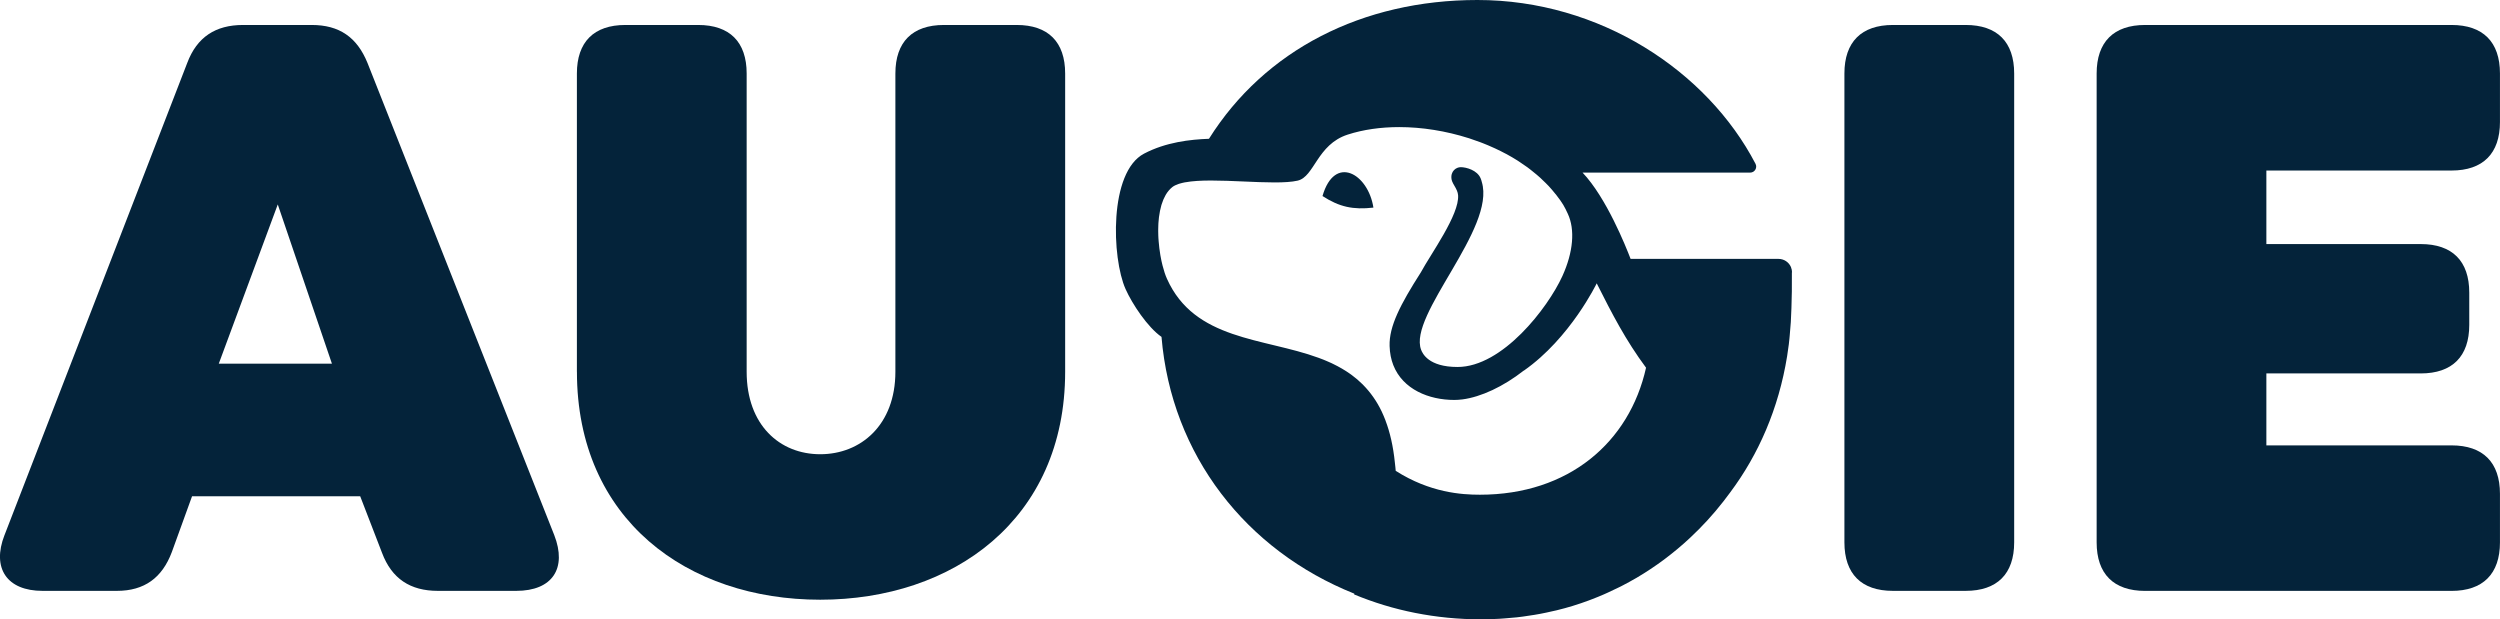
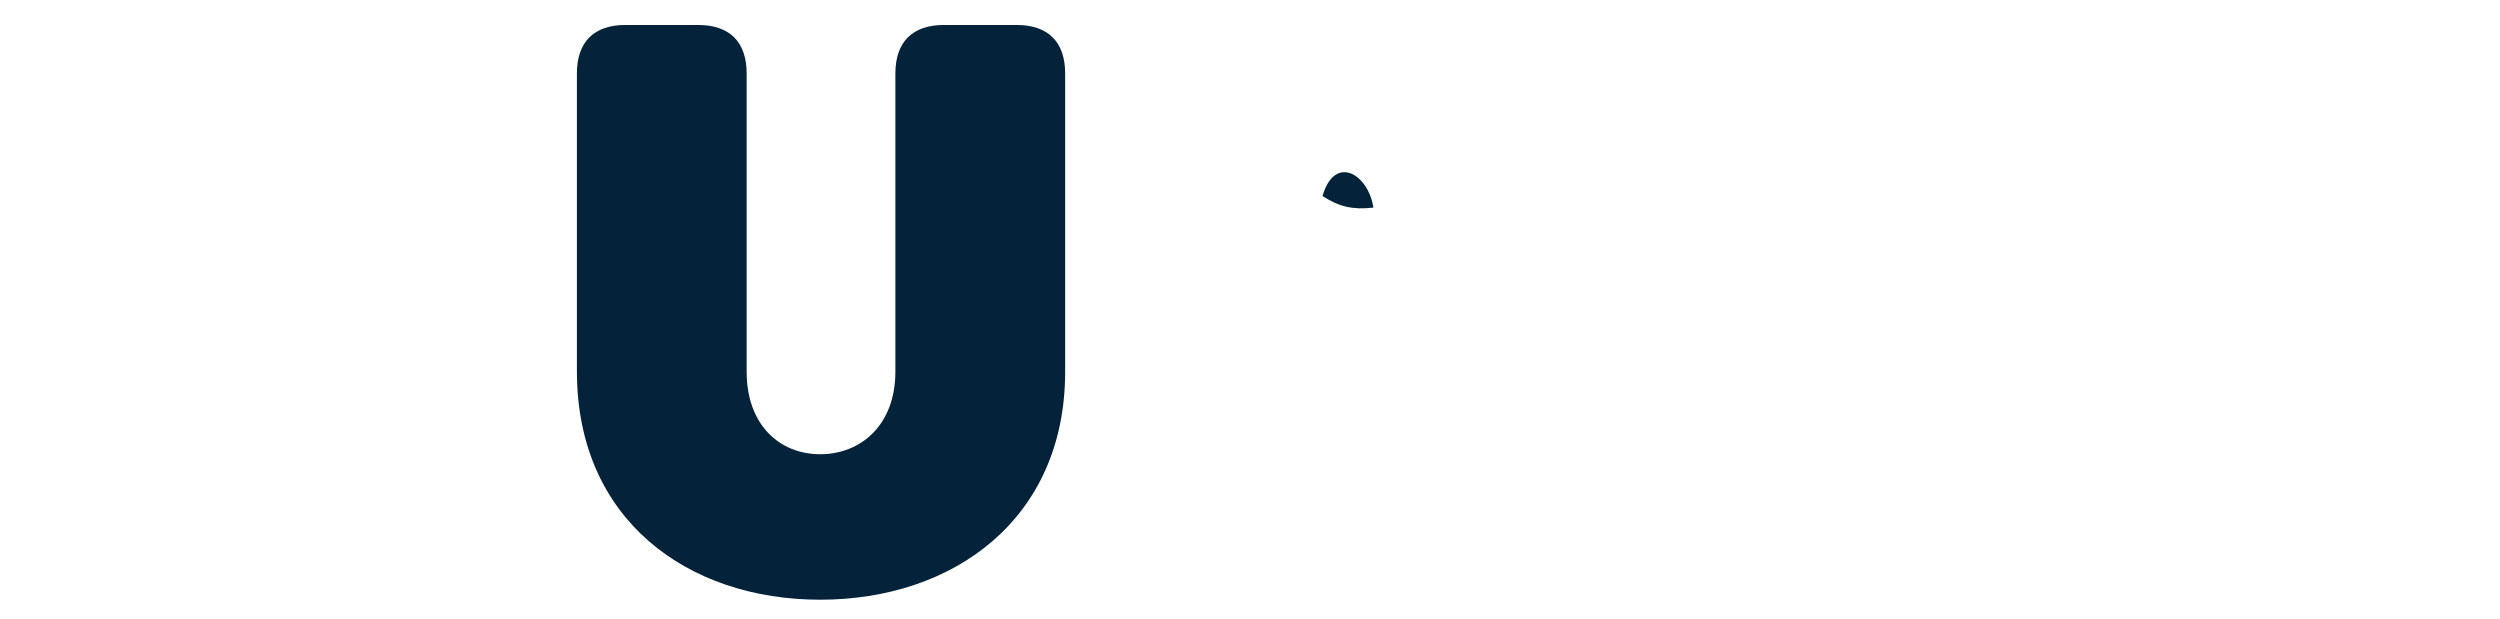
<svg xmlns="http://www.w3.org/2000/svg" viewBox="0 0 615.71 152.53" id="Layer_2">
  <defs>
    <style>.cls-1{fill:#04233a;}</style>
  </defs>
  <g id="Layer_1-2">
-     <path d="M1.12,131.77L46.11,15.51c2.39-6.37,6.97-9.36,13.74-9.36h16.92c6.77,0,11.15,2.99,13.74,9.36l45.99,116.27c3.18,8.16-.4,13.74-9.36,13.74h-19.31c-6.77,0-11.35-2.99-13.74-9.36l-5.38-13.94h-41.41l-4.98,13.74c-2.39,6.37-6.77,9.56-13.54,9.56H10.47c-8.76,0-12.54-5.57-9.36-13.74ZM81.75,89.57l-13.34-39.22-14.53,39.22h27.87Z" class="cls-1" />
    <path d="M142.08,91.56V18.1c0-7.76,4.18-11.95,11.94-11.95h17.92c7.77,0,11.95,4.18,11.95,11.95v73.46c0,13.14,8.16,20.31,18.12,20.31s18.51-7.17,18.51-20.31V18.1c0-7.76,4.18-11.95,11.95-11.95h17.92c7.76,0,11.94,4.18,11.94,11.95v73.46c0,36.43-27.67,56.14-60.32,56.14s-59.92-19.71-59.92-56.14Z" class="cls-1" />
-     <path d="M454.25,133.57V18.1c0-7.76,4.18-11.95,11.94-11.95h17.92c7.77,0,11.95,4.18,11.95,11.95v115.47c0,7.76-4.18,11.95-11.95,11.95h-17.92c-7.76,0-11.94-4.18-11.94-11.95Z" class="cls-1" />
-     <path d="M558.17,41.99v18.12h38.02c7.77,0,11.95,4.18,11.95,11.95v7.96c0,7.76-4.18,11.95-11.95,11.95h-38.02v17.72h45.59c7.77,0,11.94,4.18,11.94,11.94v11.95c0,7.76-4.18,11.95-11.94,11.95h-75.45c-7.76,0-11.94-4.18-11.94-11.95V18.1c0-7.76,4.18-11.95,11.94-11.95h75.45c7.77,0,11.94,4.18,11.94,11.95v11.95c0,7.76-4.18,11.95-11.94,11.95h-45.59Z" class="cls-1" />
-     <path d="M441.35,67.07c0-.44-.1-.85-.25-1.23,0-.03,0-.05,0-.08h-.02c-.52-1.18-1.69-2-3.06-2h-36.43c-1.19-3.11-5.99-15.11-11.83-21.25h41.28c1.12,0,1.83-1.19,1.31-2.18C420.42,17.45,393.99,0,363.87,0c-28.36,0-52.4,12.34-66.12,34.18-4.65.17-10.6.83-15.99,3.66-8.68,4.56-7.97,25.71-4.55,33.36,1.64,3.67,5.43,9.4,8.85,11.77,2.43,29.12,20.83,52.59,47.48,63.24l-.02.2c2.38.98,4.82,1.86,7.32,2.62,5,1.52,10.25,2.57,15.68,3.1,2.72.27,5.48.4,8.29.4,1.49,0,2.96-.05,4.42-.13.46-.03.91-.07,1.37-.1,1-.07,1.99-.16,2.98-.26.51-.06,1.01-.12,1.52-.19.94-.12,1.87-.26,2.79-.42.48-.08.96-.16,1.43-.25,1.02-.19,2.02-.41,3.01-.64.35-.08.7-.15,1.04-.23,1.36-.33,2.7-.7,4.02-1.1.03,0,.05-.02.08-.03,1.28-.39,2.53-.82,3.77-1.28.32-.12.63-.24.94-.36.96-.37,1.91-.75,2.84-1.16.34-.15.67-.3,1-.45.94-.42,1.86-.86,2.78-1.32.27-.14.54-.27.81-.41,1.12-.58,2.22-1.18,3.3-1.81.04-.02.08-.04.11-.06,2.36-1.39,4.63-2.9,6.8-4.51.1-.08.21-.16.31-.24.96-.73,1.91-1.47,2.83-2.24.13-.1.25-.21.37-.31.95-.8,1.89-1.62,2.79-2.47.04-.04.09-.08.13-.12,2.97-2.77,5.7-5.75,8.16-8.91,0,0,0,0,0,0,0,0,0,0,0,0,.6-.76,1.18-1.53,1.74-2.3,6.94-9.31,11.89-20.54,13.99-33.52.14-.82.28-1.79.42-2.95.06-.46.1-.94.15-1.41.02-.21.04-.41.06-.63.23-2.24.37-4.54.43-6.88.09-2.54.14-5.45.11-8.78ZM364.48,121.84c-4.51,0-12.29-.5-20.74-5.88-.02-.27-.05-.52-.07-.8-.03-.41-.09-.77-.13-1.17,0,0,0,0,0,0-.41-4.08-1.21-7.53-2.33-10.46,0,0,0-.02,0-.02-.28-.72-.57-1.41-.88-2.07-.01-.02-.02-.05-.03-.07-1.25-2.61-2.79-4.75-4.54-6.53-.05-.05-.09-.1-.14-.15-.38-.38-.78-.75-1.19-1.1-.12-.1-.23-.2-.35-.3-.39-.33-.79-.64-1.19-.94-.13-.1-.26-.18-.39-.28-1.31-.93-2.7-1.72-4.14-2.42-.16-.08-.32-.16-.49-.24-.4-.18-.8-.36-1.21-.53-.24-.1-.48-.2-.72-.3-.4-.16-.8-.31-1.21-.46-13.58-4.97-30.53-4.26-37.33-19.47-.4-.89-.76-1.99-1.07-3.21,0,0,0,0,0,0,0-.02-.01-.05-.02-.07-.09-.35-.17-.7-.25-1.07-.02-.08-.03-.16-.05-.24-.08-.36-.15-.72-.21-1.1-.01-.08-.03-.16-.04-.24-.18-1.05-.31-2.15-.4-3.27-.02-.27-.04-.54-.06-.81-.01-.22-.02-.44-.03-.66-.01-.32-.02-.63-.02-.94,0-.19,0-.39,0-.58,0-.36.02-.71.03-1.06,0-.15.01-.31.02-.46.03-.44.07-.88.12-1.31,0-.06.01-.12.02-.18.13-1.03.33-2.01.59-2.92.02-.06.04-.11.05-.16.12-.39.25-.76.4-1.11.03-.08.07-.16.1-.24.14-.33.3-.64.47-.94.04-.07.08-.14.12-.21.19-.32.4-.61.63-.88.03-.03.05-.06.07-.09.27-.31.55-.59.86-.83.39-.31.91-.55,1.52-.76.09-.03.2-.06.29-.09.2-.06.41-.12.63-.17.15-.04.3-.07.46-.1.1-.02.18-.04.28-.06,0,0,0,0,0,.01,1.77-.33,3.96-.44,6.38-.44,5.02,0,10.95.47,15.62.47,2.26,0,4.23-.11,5.67-.44,4.15-.95,4.76-8.89,12.33-11.34,3.86-1.25,8.19-1.85,12.69-1.85,5.62,0,11.51.95,17.09,2.72,0,0,.01,0,.02,0,.13.04.25.09.37.13.84.27,1.66.56,2.48.87.23.09.46.18.7.27.79.31,1.56.63,2.32.98.22.1.43.19.65.29.88.41,1.75.84,2.59,1.29.07.04.15.07.22.11.92.5,1.81,1.02,2.68,1.57.2.13.4.27.6.4.63.41,1.25.83,1.85,1.27.29.21.58.44.86.66.49.38.98.77,1.44,1.17.29.25.58.5.87.76.45.41.89.84,1.32,1.27.25.25.5.5.74.75.57.61,1.1,1.24,1.61,1.88.06.08.14.15.2.23,1.74,2.25,2.06,2.91,2.9,4.7,1.84,3.92,1.36,9.49-1.33,15.39-3.59,7.86-14.77,22.37-25.81,22.37-7.17,0-8.64-3.35-8.98-4.24-3.23-8.58,18.45-29.85,14.95-41.32-.07-.31-.17-.61-.29-.9-.83-2-3.53-2.75-4.91-2.75-1.1,0-2.58.98-2.25,3,.02.15.07.3.12.44.27.74.86,1.48,1.21,2.35.14.35.25.72.28,1.12.36,4.77-6.73,14.46-9.18,19.01-5.07,7.94-7.83,13.29-7.69,18.12.05,1.76.37,3.32.91,4.71,2.35,5.99,8.79,8.58,15.01,8.58.61,0,1.24-.04,1.88-.12.04,0,.07,0,.11-.01,4.62-.6,10.09-3.16,15.13-7.1h.04c11.44-8,17.93-21.49,17.93-21.49,3.77,7.49,7.14,14.03,12.15,20.78-4.1,18.39-19.06,31.28-40.92,31.28Z" class="cls-1" />
    <path d="M325.71,48.28c4.16,2.7,7.55,3.42,12.54,2.85-1.29-8.36-9.55-13.19-12.54-2.85Z" class="cls-1" />
  </g>
</svg>